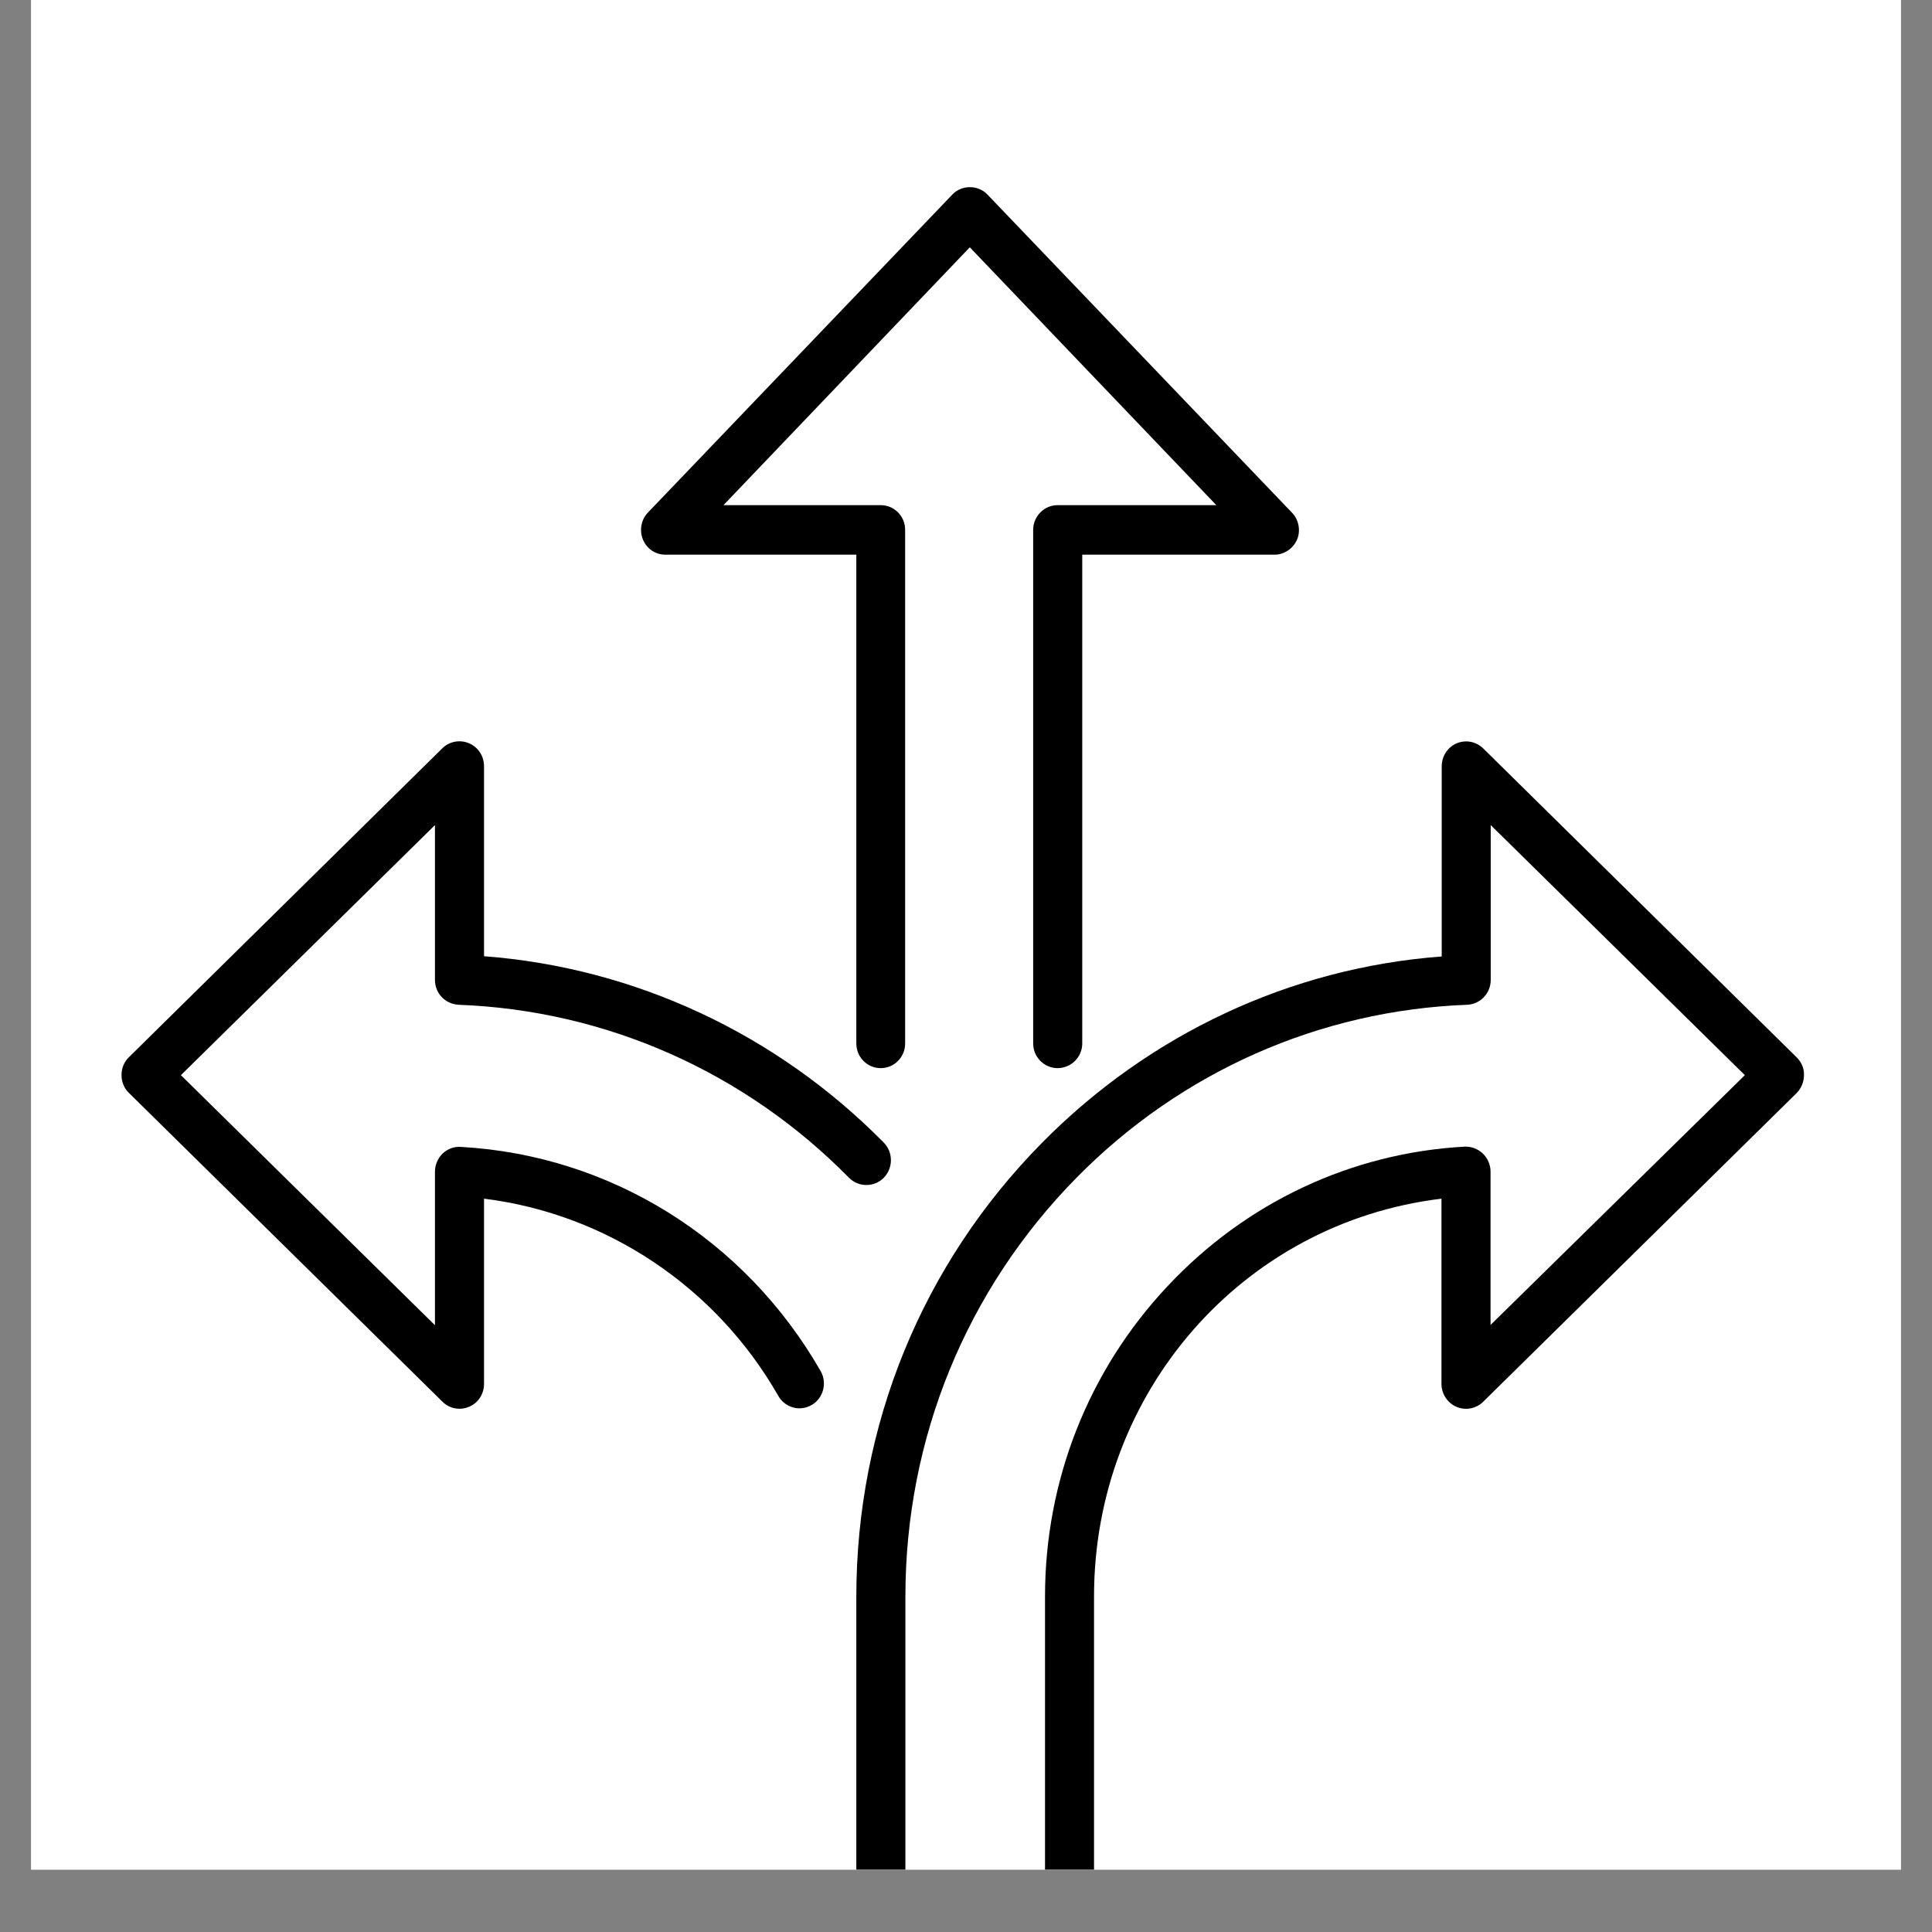
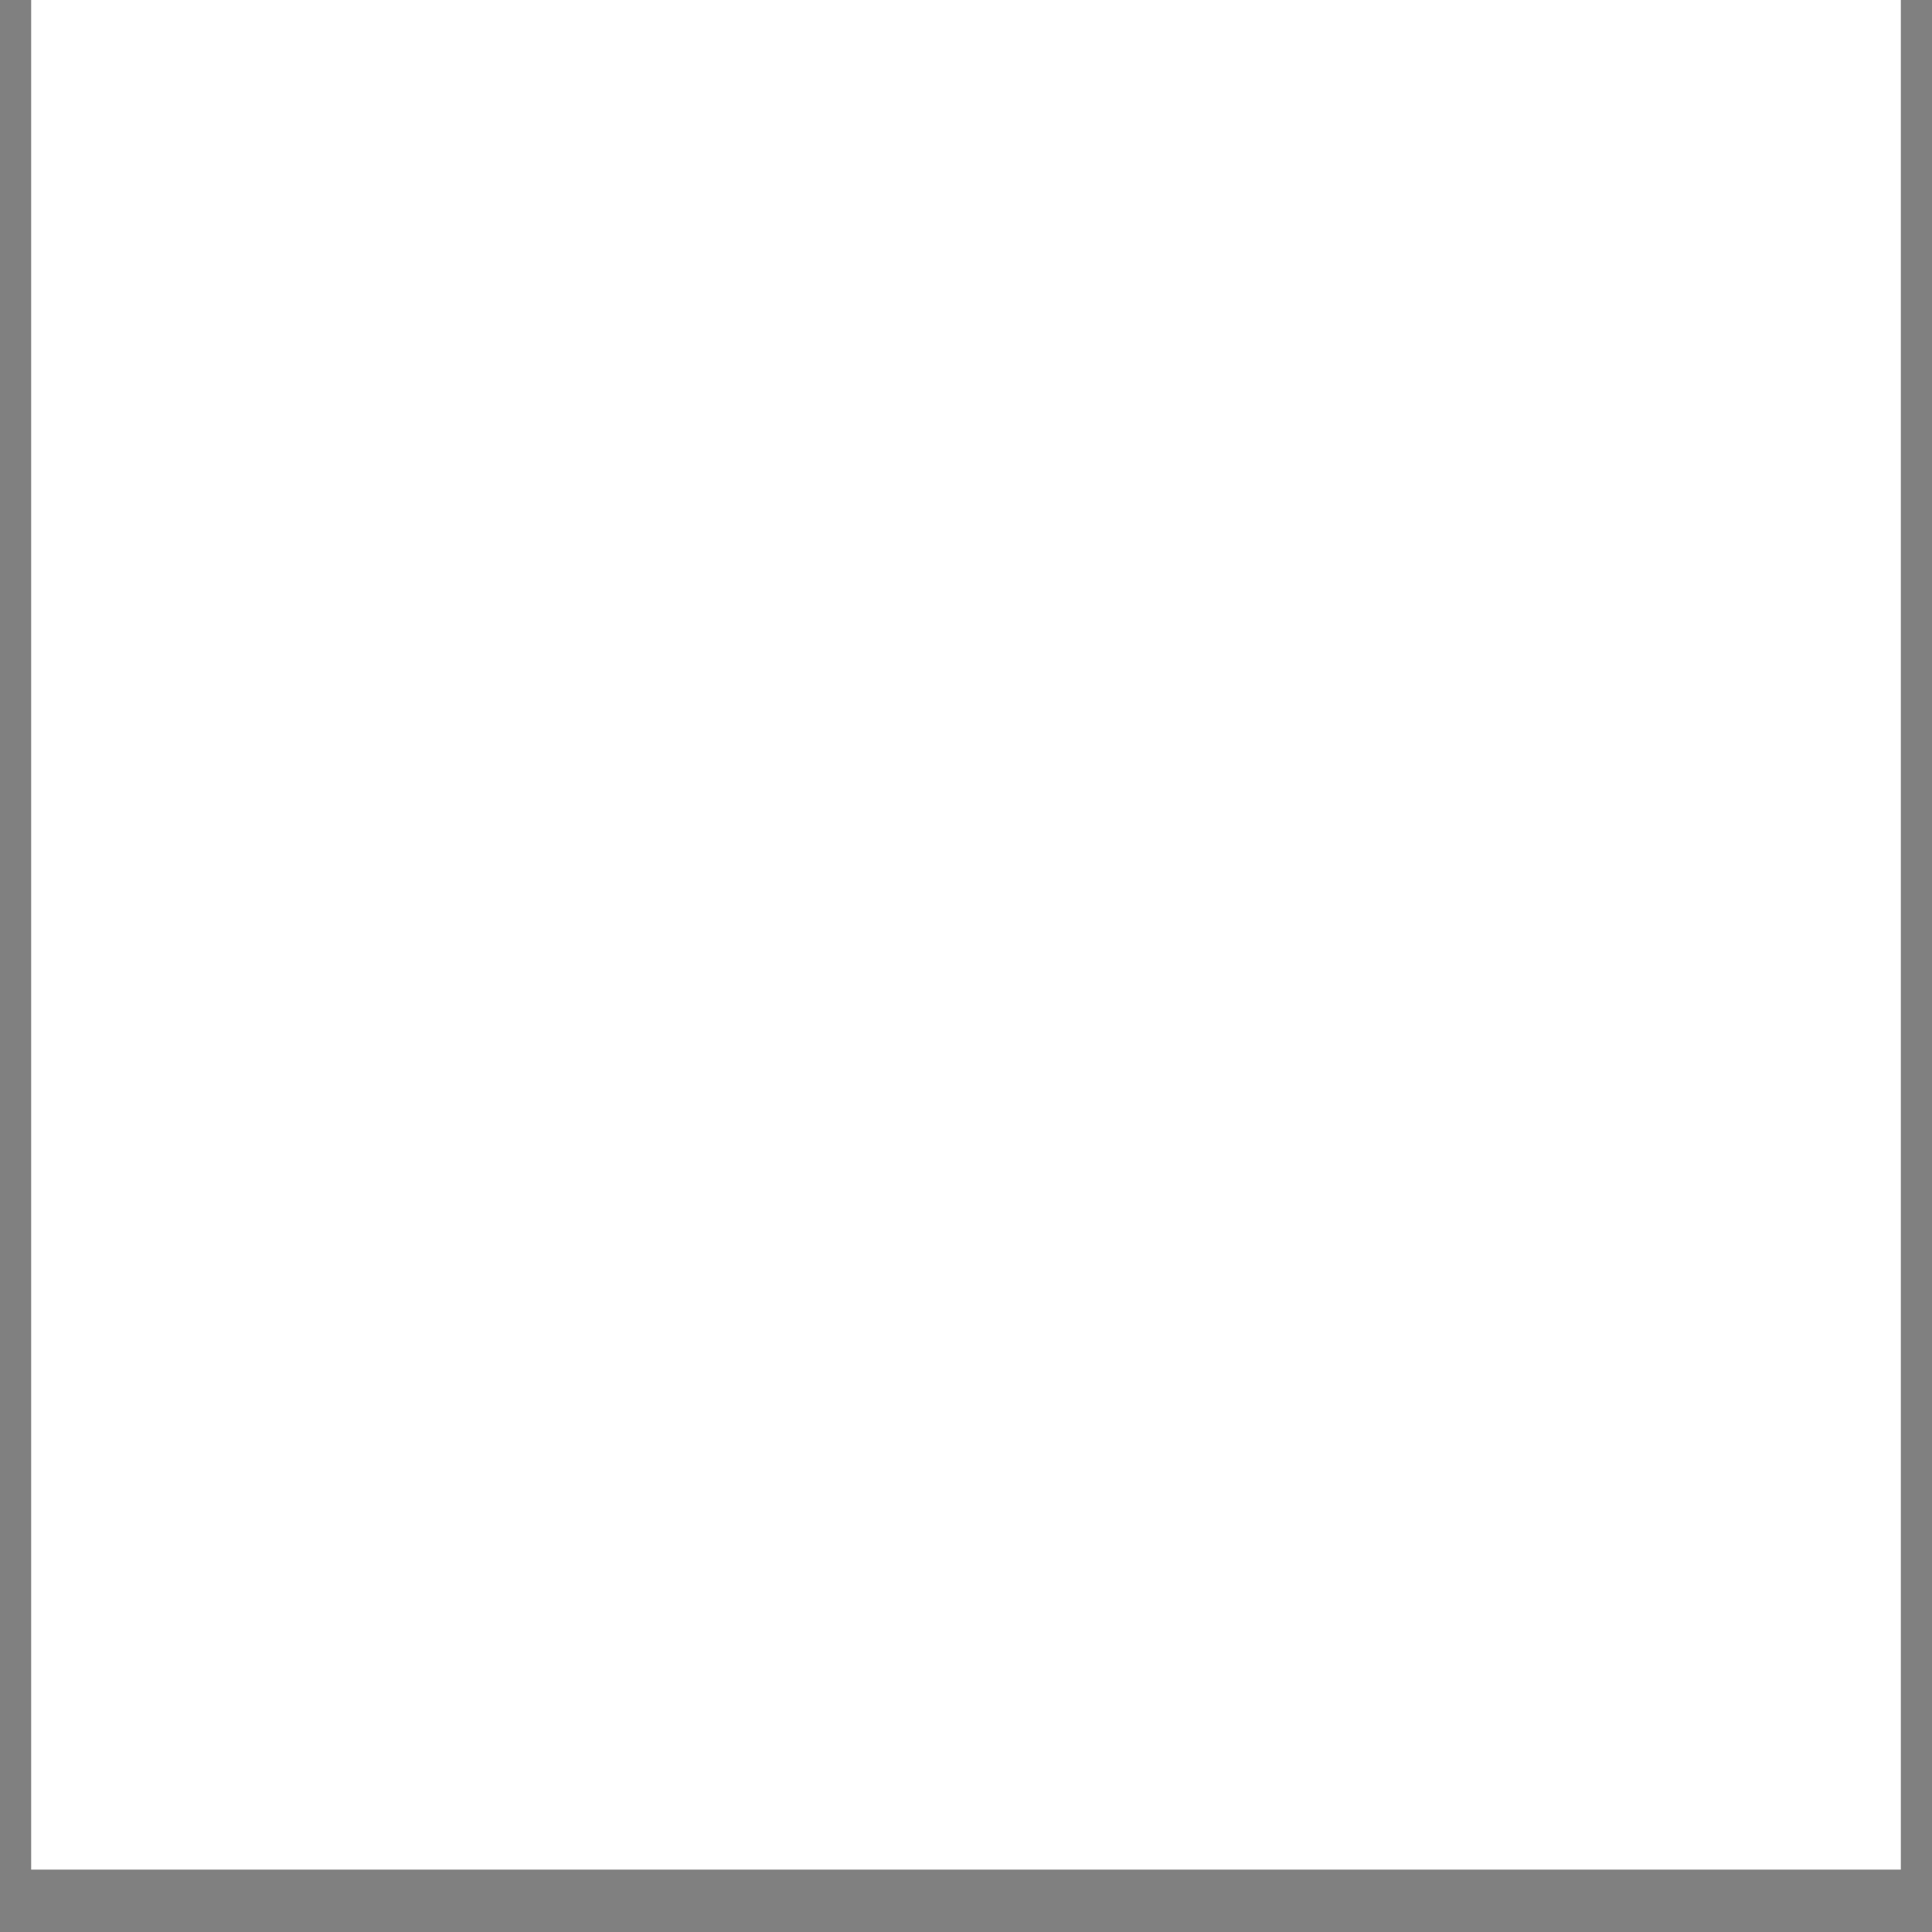
<svg xmlns="http://www.w3.org/2000/svg" width="40" zoomAndPan="magnify" viewBox="0 0 30 30" height="40" preserveAspectRatio="xMidYMid meet" version="1.0">
  <rect x="0" y="0" width="30" height="30" fill="#808080" stroke="none" />
  <defs>
    <clipPath id="cb4c55c4ff">
      <path d="M 0.484 0 L 29.516 0 L 29.516 29.031 L 0.484 29.031 Z M 0.484 0 " clip-rule="nonzero" />
    </clipPath>
    <clipPath id="85bb8de0b6">
-       <path d="M 13 11 L 28.016 11 L 28.016 29.031 L 13 29.031 Z M 13 11 " clip-rule="nonzero" />
-     </clipPath>
+       </clipPath>
    <clipPath id="cec5441f30">
-       <path d="M 1.887 11 L 14 11 L 14 22 L 1.887 22 Z M 1.887 11 " clip-rule="nonzero" />
-     </clipPath>
+       </clipPath>
    <clipPath id="643e7ad257">
-       <path d="M 9 2.902 L 21 2.902 L 21 17 L 9 17 Z M 9 2.902 " clip-rule="nonzero" />
-     </clipPath>
+       </clipPath>
  </defs>
  <g clip-path="url(#cb4c55c4ff)">
    <path fill="#ffffff" d="M 0.484 0 L 29.516 0 L 29.516 29.031 L 0.484 29.031 Z M 0.484 0 " fill-opacity="1" fill-rule="nonzero" />
-     <path fill="#ffffff" d="M 0.484 0 L 29.516 0 L 29.516 29.031 L 0.484 29.031 Z M 0.484 0 " fill-opacity="1" fill-rule="nonzero" />
  </g>
  <g clip-path="url(#85bb8de0b6)">
-     <path fill="#000000" d="M 27.898 16.418 L 23.031 11.621 C 22.918 11.512 22.758 11.484 22.617 11.543 C 22.477 11.605 22.387 11.742 22.387 11.902 L 22.387 14.852 C 20.043 15.027 17.848 16.055 16.18 17.746 C 14.32 19.629 13.297 22.133 13.297 24.793 L 13.297 30.098 C 13.297 30.309 13.469 30.48 13.68 30.48 C 13.887 30.48 14.059 30.309 14.059 30.098 L 14.059 24.793 C 14.059 22.336 15.004 20.027 16.715 18.289 C 18.336 16.641 20.492 15.688 22.781 15.602 C 22.984 15.594 23.148 15.426 23.148 15.215 L 23.148 12.812 L 27.094 16.695 L 23.145 20.574 L 23.145 18.191 C 23.145 18.086 23.098 17.98 23.023 17.91 C 22.949 17.84 22.848 17.801 22.742 17.805 C 20.984 17.902 19.344 18.672 18.125 19.977 C 16.902 21.281 16.227 22.988 16.227 24.789 L 16.227 30.094 C 16.227 30.305 16.398 30.48 16.605 30.48 C 16.816 30.48 16.988 30.305 16.988 30.094 L 16.988 24.789 C 16.988 21.617 19.297 18.984 22.383 18.613 L 22.383 21.488 C 22.383 21.645 22.477 21.785 22.613 21.844 C 22.754 21.906 22.918 21.875 23.027 21.77 L 27.898 16.973 C 27.969 16.902 28.012 16.801 28.012 16.695 C 28.016 16.59 27.973 16.492 27.898 16.418 Z M 27.898 16.418 " fill-opacity="1" fill-rule="nonzero" />
+     <path fill="#000000" d="M 27.898 16.418 L 23.031 11.621 C 22.477 11.605 22.387 11.742 22.387 11.902 L 22.387 14.852 C 20.043 15.027 17.848 16.055 16.18 17.746 C 14.32 19.629 13.297 22.133 13.297 24.793 L 13.297 30.098 C 13.297 30.309 13.469 30.48 13.68 30.48 C 13.887 30.48 14.059 30.309 14.059 30.098 L 14.059 24.793 C 14.059 22.336 15.004 20.027 16.715 18.289 C 18.336 16.641 20.492 15.688 22.781 15.602 C 22.984 15.594 23.148 15.426 23.148 15.215 L 23.148 12.812 L 27.094 16.695 L 23.145 20.574 L 23.145 18.191 C 23.145 18.086 23.098 17.98 23.023 17.91 C 22.949 17.84 22.848 17.801 22.742 17.805 C 20.984 17.902 19.344 18.672 18.125 19.977 C 16.902 21.281 16.227 22.988 16.227 24.789 L 16.227 30.094 C 16.227 30.305 16.398 30.48 16.605 30.48 C 16.816 30.48 16.988 30.305 16.988 30.094 L 16.988 24.789 C 16.988 21.617 19.297 18.984 22.383 18.613 L 22.383 21.488 C 22.383 21.645 22.477 21.785 22.613 21.844 C 22.754 21.906 22.918 21.875 23.027 21.77 L 27.898 16.973 C 27.969 16.902 28.012 16.801 28.012 16.695 C 28.016 16.59 27.973 16.492 27.898 16.418 Z M 27.898 16.418 " fill-opacity="1" fill-rule="nonzero" />
  </g>
  <g clip-path="url(#cec5441f30)">
-     <path fill="#000000" d="M 7.121 15.602 C 9.406 15.688 11.562 16.641 13.184 18.289 C 13.332 18.438 13.574 18.438 13.723 18.289 C 13.871 18.137 13.871 17.891 13.723 17.742 C 12.055 16.051 9.859 15.027 7.516 14.848 L 7.516 11.898 C 7.516 11.742 7.426 11.602 7.285 11.543 C 7.145 11.48 6.98 11.512 6.871 11.617 L 2 16.418 C 1.926 16.488 1.887 16.59 1.887 16.695 C 1.887 16.797 1.926 16.898 2 16.969 L 6.871 21.766 C 6.941 21.836 7.035 21.875 7.137 21.875 C 7.188 21.875 7.238 21.863 7.285 21.844 C 7.426 21.785 7.516 21.645 7.516 21.488 L 7.516 18.613 C 9.414 18.848 11.117 19.98 12.086 21.676 C 12.137 21.766 12.219 21.828 12.316 21.855 C 12.414 21.883 12.516 21.867 12.605 21.816 C 12.785 21.711 12.848 21.473 12.742 21.289 C 11.566 19.238 9.477 17.938 7.156 17.809 C 7.051 17.801 6.949 17.84 6.871 17.914 C 6.797 17.988 6.754 18.09 6.754 18.195 L 6.754 20.578 L 2.809 16.695 L 6.754 12.812 L 6.754 15.215 C 6.754 15.426 6.914 15.59 7.121 15.602 Z M 7.121 15.602 " fill-opacity="1" fill-rule="nonzero" />
-   </g>
+     </g>
  <g clip-path="url(#643e7ad257)">
    <path fill="#000000" d="M 10.332 8.613 L 13.297 8.613 L 13.297 16.203 C 13.297 16.414 13.465 16.586 13.676 16.586 C 13.887 16.586 14.055 16.414 14.055 16.203 L 14.055 8.227 C 14.055 8.016 13.887 7.844 13.676 7.844 L 11.234 7.844 L 15.059 3.84 L 18.887 7.844 L 16.422 7.844 C 16.215 7.844 16.043 8.016 16.043 8.227 L 16.043 16.203 C 16.043 16.414 16.215 16.586 16.422 16.586 C 16.633 16.586 16.805 16.414 16.805 16.203 L 16.805 8.613 L 19.789 8.613 C 19.941 8.613 20.078 8.52 20.141 8.379 C 20.199 8.238 20.168 8.07 20.062 7.961 L 15.332 3.02 C 15.262 2.945 15.16 2.906 15.059 2.906 C 14.961 2.906 14.859 2.945 14.789 3.02 L 10.059 7.961 C 9.953 8.074 9.926 8.238 9.984 8.379 C 10.043 8.523 10.18 8.613 10.332 8.613 Z M 10.332 8.613 " fill-opacity="1" fill-rule="nonzero" />
  </g>
</svg>